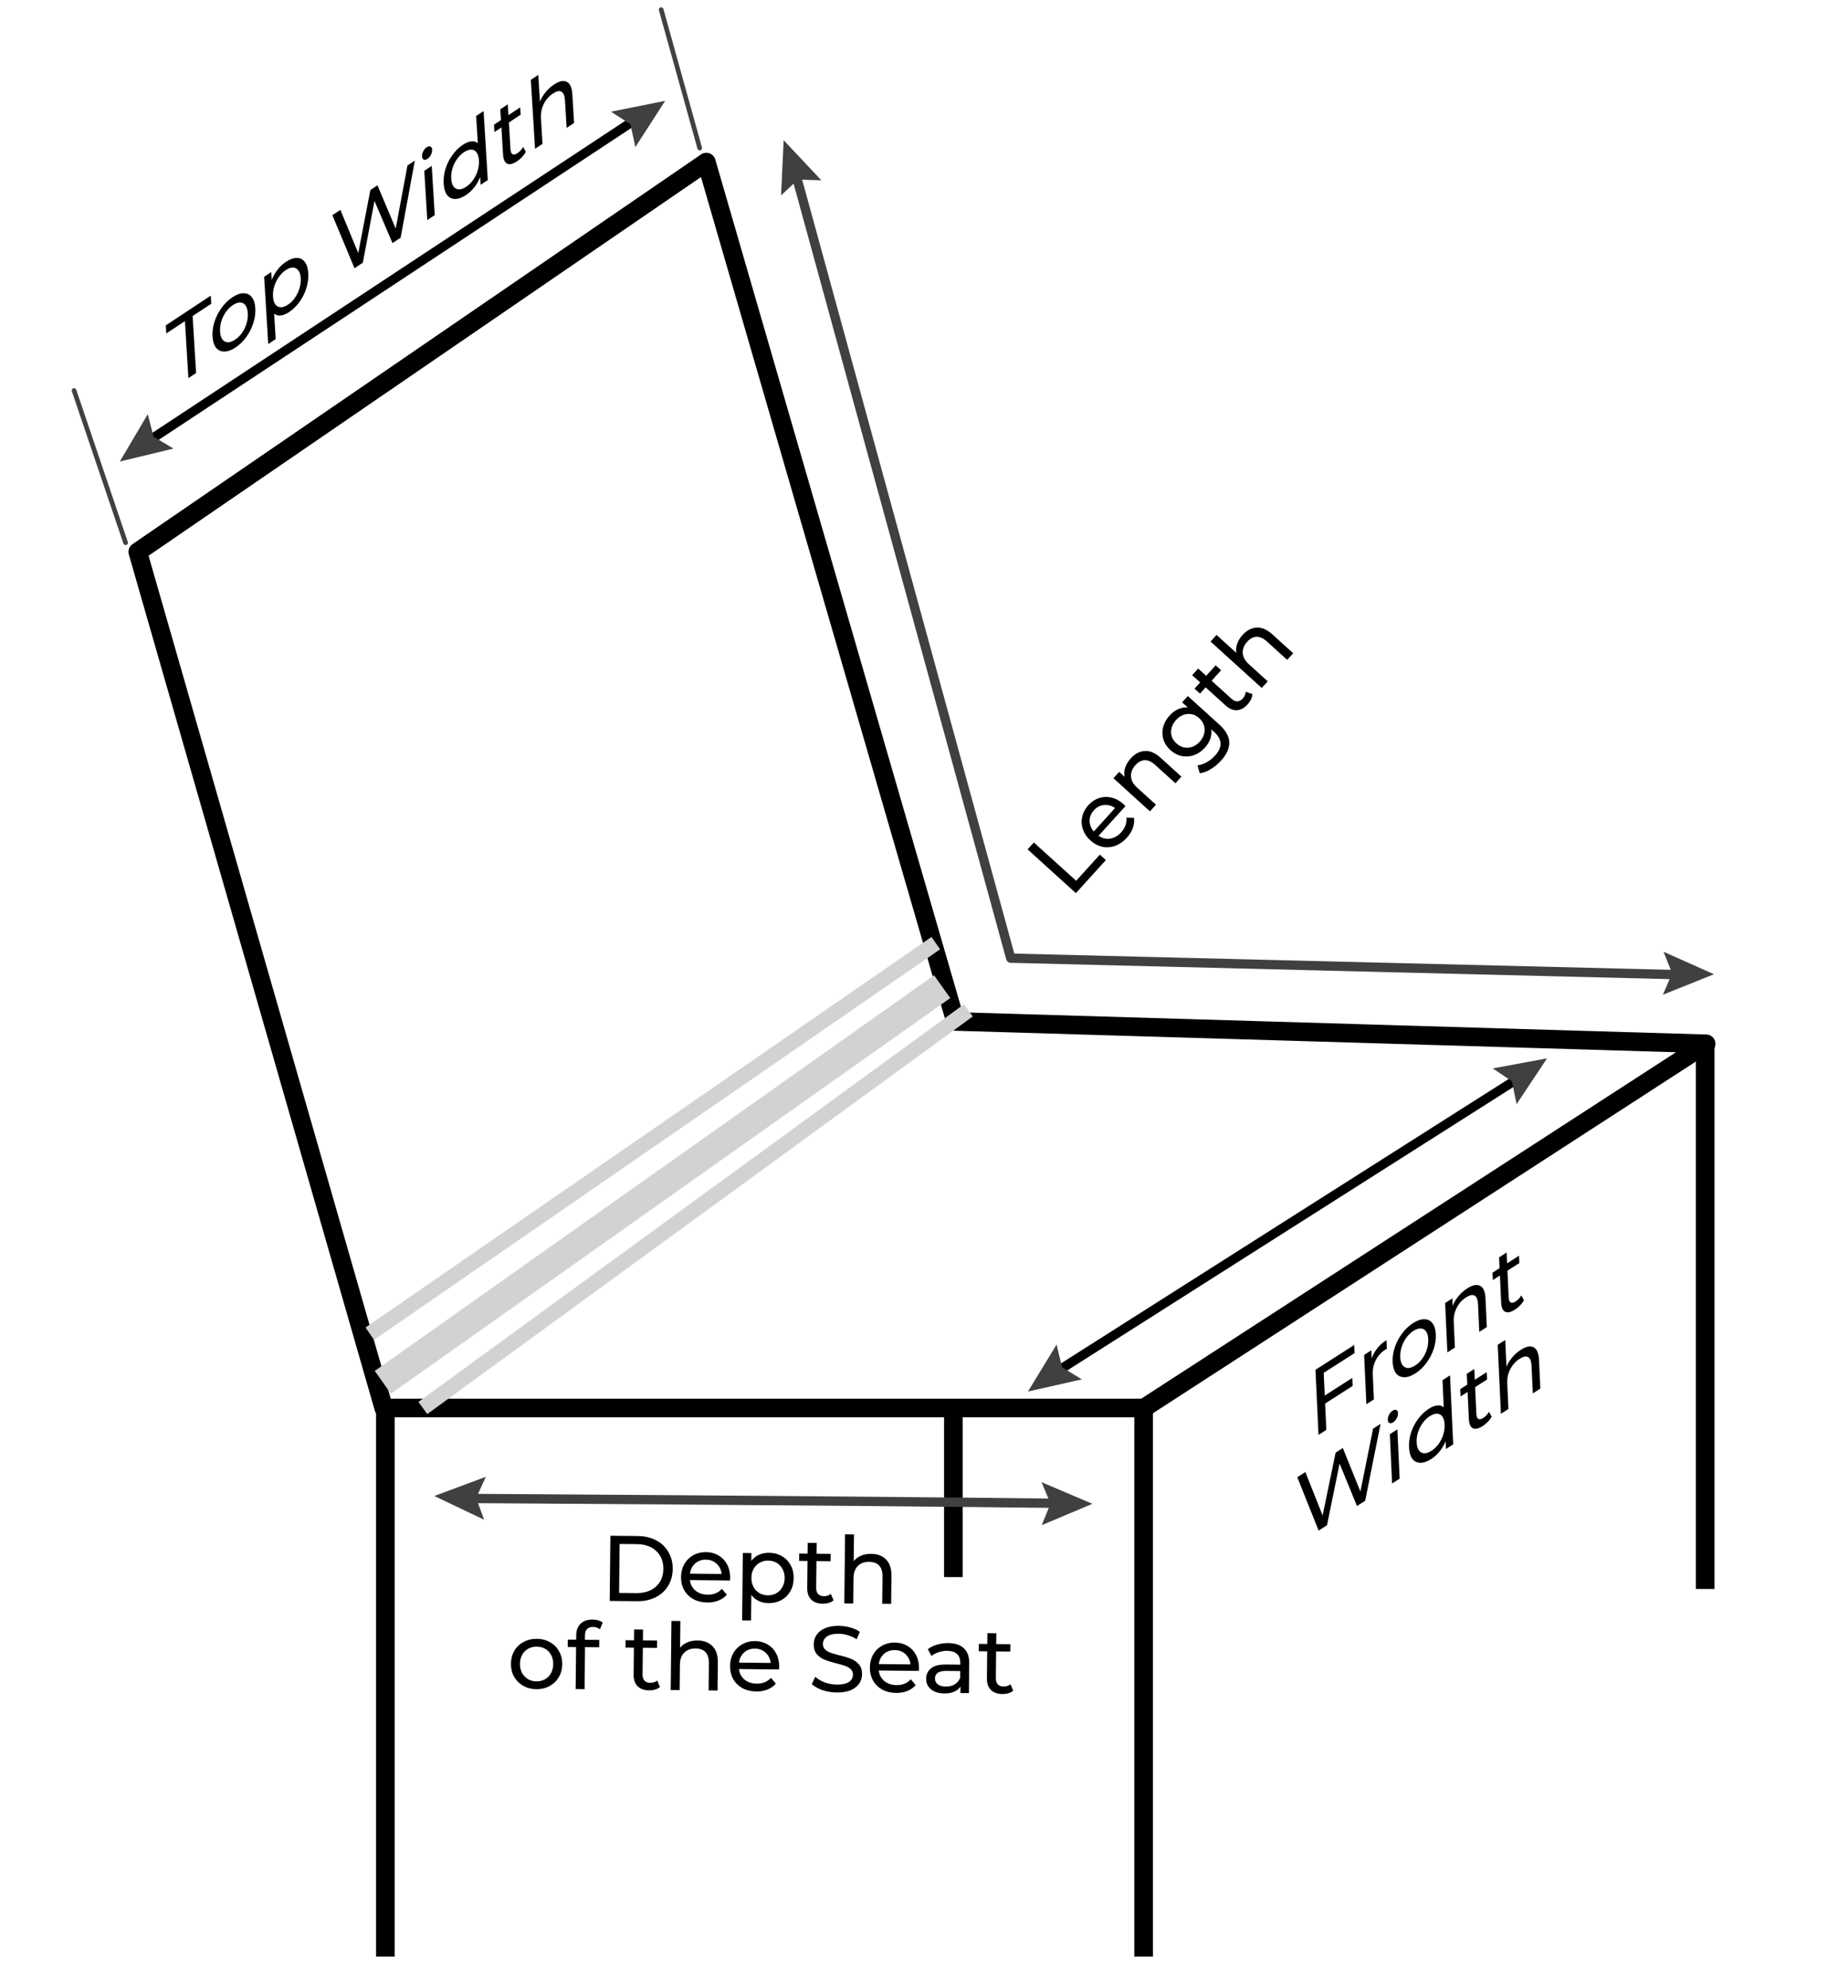
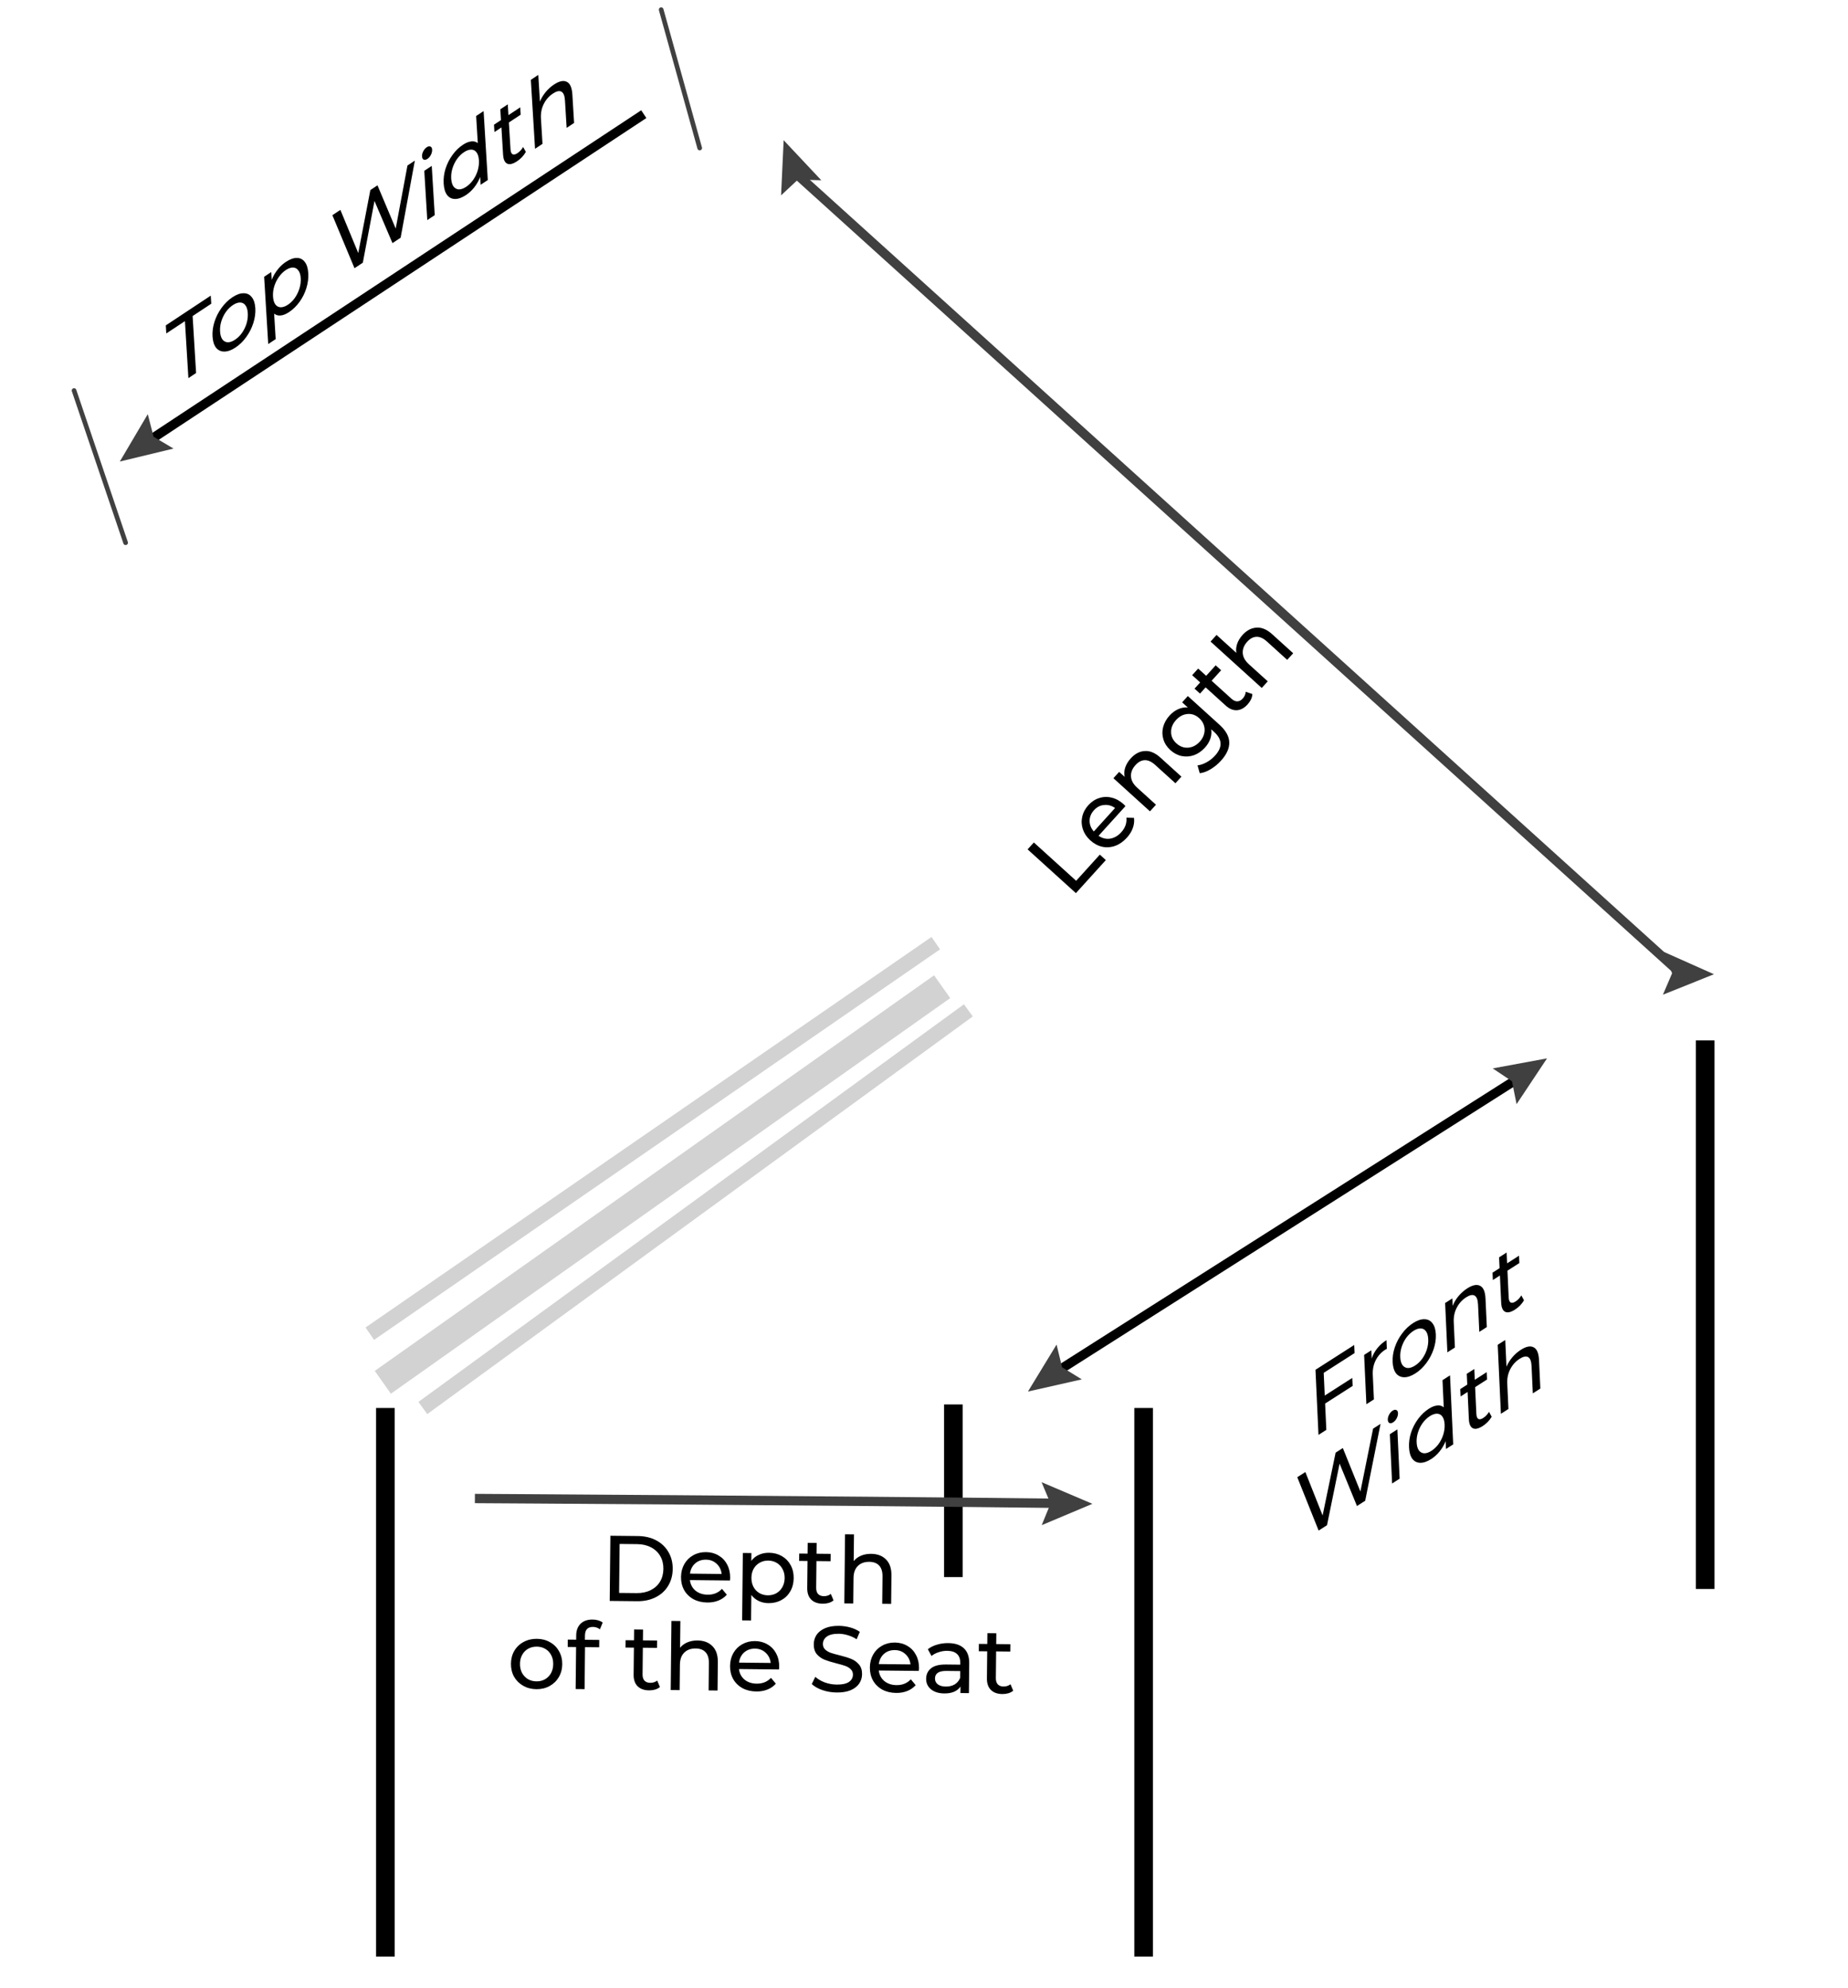
<svg xmlns="http://www.w3.org/2000/svg" width="397" height="427" viewBox="0 0 397 427" fill="none">
  <g clip-path="url(#clip0_3790_21038)">
    <path d="M28.569 96.922L138.303 24.523" stroke="black" stroke-width="2" stroke-linejoin="bevel" />
    <path d="M223.691 296.727L325.054 232.338" stroke="black" stroke-width="2" stroke-linejoin="bevel" />
    <path d="M15.91 83.884L26.985 116.576" stroke="#404041" stroke-linecap="round" stroke-linejoin="round" />
    <path d="M142.039 2.079L150.315 31.8" stroke="#404041" stroke-linecap="round" stroke-linejoin="round" />
    <path d="M31.744 88.96L32.996 93.813L37.273 96.351L25.742 99.135L31.744 88.96Z" fill="#404041" />
    <path d="M226.979 288.811L228.161 293.681L232.4 296.281L220.831 298.897L226.979 288.811Z" fill="#404041" />
-     <path d="M136.493 31.592L135.434 26.693L131.261 23.988L142.893 21.663L136.493 31.592Z" fill="#404041" />
    <path d="M325.801 237.168L324.813 232.254L320.68 229.489L332.344 227.333L325.801 237.168Z" fill="#404041" />
    <path d="M82.787 302.434V420.27" stroke="black" stroke-width="4" stroke-linejoin="round" />
    <path d="M204.811 301.668V338.751" stroke="black" stroke-width="4" stroke-linejoin="round" />
    <path d="M245.682 302.434V420.27" stroke="black" stroke-width="4" stroke-linejoin="round" />
    <path d="M366.322 223.469V341.305" stroke="black" stroke-width="4" stroke-linejoin="round" />
-     <path d="M29.596 118.531L82.434 302.433H245.749L366.521 224.206L205.264 219.403L151.74 34.815L29.596 118.531Z" stroke="black" stroke-width="4" stroke-linejoin="round" />
    <path d="M39.728 68.979L35.725 71.627L35.619 69.89L45.277 63.502L45.383 65.238L41.38 67.886L42.124 80.124L40.473 81.216L39.728 68.979ZM50.593 74.647C49.714 75.228 48.91 75.517 48.181 75.515C47.453 75.513 46.863 75.238 46.413 74.691C45.974 74.123 45.723 73.32 45.66 72.282C45.596 71.244 45.735 70.191 46.075 69.121C46.425 68.031 46.936 67.028 47.609 66.112C48.282 65.183 49.057 64.428 49.935 63.847C50.814 63.266 51.612 62.98 52.33 62.99C53.058 62.979 53.642 63.257 54.081 63.825C54.531 64.372 54.788 65.165 54.851 66.203C54.914 67.241 54.77 68.305 54.42 69.395C54.081 70.464 53.575 71.463 52.902 72.392C52.241 73.314 51.471 74.066 50.593 74.647ZM50.491 72.97C51.058 72.595 51.554 72.107 51.981 71.507C52.417 70.886 52.746 70.211 52.968 69.483C53.189 68.742 53.277 68.005 53.233 67.273C53.188 66.541 53.021 65.98 52.731 65.59C52.441 65.187 52.058 64.984 51.584 64.979C51.12 64.967 50.605 65.149 50.038 65.524C49.47 65.899 48.968 66.39 48.531 66.998C48.105 67.598 47.776 68.273 47.543 69.022C47.322 69.75 47.233 70.48 47.278 71.212C47.322 71.944 47.49 72.511 47.78 72.915C48.081 73.297 48.464 73.501 48.928 73.526C49.403 73.531 49.924 73.345 50.491 72.97ZM61.425 56.247C62.281 55.681 63.062 55.4 63.768 55.404C64.474 55.407 65.041 55.69 65.468 56.252C65.907 56.806 66.159 57.616 66.223 58.68C66.288 59.745 66.151 60.819 65.812 61.901C65.483 62.963 64.994 63.945 64.343 64.846C63.692 65.747 62.938 66.481 62.082 67.047C61.448 67.467 60.855 67.707 60.304 67.767C59.763 67.82 59.293 67.688 58.892 67.372L59.224 72.842L57.623 73.901L56.744 59.448L58.278 58.433L58.38 60.109C58.7 59.288 59.124 58.551 59.651 57.898C60.178 57.232 60.769 56.681 61.425 56.247ZM61.847 65.459C62.414 65.084 62.91 64.596 63.337 63.996C63.773 63.375 64.102 62.7 64.324 61.972C64.556 61.223 64.65 60.483 64.605 59.751C64.561 59.019 64.388 58.462 64.087 58.079C63.797 57.676 63.414 57.472 62.939 57.468C62.476 57.456 61.961 57.637 61.394 58.013C60.837 58.38 60.341 58.875 59.905 59.496C59.478 60.096 59.149 60.764 58.916 61.499C58.694 62.228 58.606 62.958 58.65 63.69C58.695 64.422 58.862 64.989 59.153 65.392C59.443 65.782 59.825 65.986 60.301 66.004C60.775 66.008 61.291 65.827 61.847 65.459ZM89.118 34.503L86.066 51.059L84.314 52.218L80.449 43.166L77.942 56.432L76.157 57.613L71.403 46.221L73.121 45.084L76.965 54.358L79.56 40.825L81.095 39.81L85.009 49.1L87.534 35.551L89.118 34.503ZM91.148 36.691L92.75 35.632L93.394 46.212L91.792 47.271L91.148 36.691ZM91.825 34.125C91.514 34.331 91.245 34.384 91.019 34.284C90.805 34.177 90.687 33.95 90.665 33.604C90.644 33.258 90.727 32.899 90.912 32.528C91.108 32.135 91.362 31.835 91.673 31.63C91.985 31.424 92.248 31.374 92.463 31.481C92.688 31.568 92.811 31.784 92.832 32.13C92.853 32.489 92.766 32.865 92.571 33.258C92.385 33.63 92.136 33.919 91.825 34.125ZM103.89 23.86L104.792 38.673L103.257 39.688L103.155 38.011C102.835 38.832 102.412 39.576 101.885 40.242C101.359 40.909 100.768 41.459 100.112 41.893C99.255 42.459 98.474 42.741 97.768 42.737C97.062 42.733 96.49 42.454 96.052 41.9C95.623 41.325 95.377 40.505 95.312 39.44C95.247 38.375 95.379 37.312 95.708 36.25C96.048 35.181 96.543 34.196 97.194 33.294C97.845 32.393 98.598 31.659 99.454 31.093C100.088 30.674 100.681 30.434 101.233 30.374C101.783 30.3 102.254 30.425 102.644 30.749L102.289 24.919L103.89 23.86ZM100.143 40.128C100.699 39.76 101.196 39.272 101.633 38.665C102.07 38.044 102.399 37.369 102.621 36.641C102.841 35.899 102.93 35.163 102.885 34.431C102.841 33.699 102.673 33.138 102.384 32.748C102.093 32.345 101.71 32.141 101.236 32.137C100.761 32.132 100.246 32.314 99.69 32.682C99.123 33.057 98.621 33.548 98.183 34.156C97.757 34.756 97.428 35.431 97.196 36.18C96.974 36.908 96.885 37.638 96.93 38.37C96.975 39.102 97.142 39.669 97.433 40.072C97.734 40.455 98.116 40.659 98.581 40.684C99.055 40.688 99.576 40.503 100.143 40.128ZM112.967 32.622C112.748 33.016 112.47 33.393 112.133 33.754C111.796 34.102 111.444 34.398 111.077 34.64C110.187 35.229 109.48 35.399 108.956 35.15C108.432 34.901 108.137 34.245 108.073 33.18L107.719 27.371L106.218 28.364L106.122 26.787L107.623 25.794L107.482 23.478L109.084 22.419L109.225 24.734L111.76 23.057L111.856 24.634L109.321 26.311L109.669 32.041C109.704 32.613 109.848 32.975 110.1 33.127C110.363 33.271 110.717 33.196 111.162 32.902C111.651 32.578 112.058 32.136 112.383 31.575L112.967 32.622ZM119.011 18.157C120.135 17.414 121.048 17.218 121.752 17.57C122.466 17.9 122.869 18.817 122.961 20.321L123.331 26.41L121.73 27.469L121.373 21.6C121.31 20.575 121.057 19.939 120.614 19.693C120.171 19.446 119.566 19.576 118.799 20.084C117.931 20.657 117.266 21.416 116.803 22.359C116.339 23.289 116.141 24.32 116.21 25.451L116.542 30.901L114.941 31.96L114.039 17.147L115.64 16.088L115.989 21.817C116.292 21.091 116.702 20.412 117.219 19.779C117.747 19.139 118.344 18.599 119.011 18.157Z" fill="black" />
    <path d="M79.442 286.471L201.031 202.584" stroke="#D2D2D2" stroke-width="3.232" />
    <path d="M90.838 302.433L208.032 217.02" stroke="#D2D2D2" stroke-width="3.232" />
    <path d="M220.756 182.442L222.099 180.96L231.185 189.191L236.274 183.573L237.564 184.742L231.132 191.842L220.756 182.442ZM241.373 172.732C241.482 172.83 241.616 172.97 241.776 173.151L236.002 179.524C236.775 180.062 237.606 180.266 238.496 180.138C239.386 179.99 240.18 179.531 240.878 178.76C241.728 177.821 242.097 176.779 241.984 175.633L243.614 175.68C243.707 176.411 243.62 177.142 243.354 177.873C243.097 178.594 242.673 179.28 242.083 179.932C241.331 180.762 240.496 181.346 239.578 181.684C238.65 182.013 237.719 182.078 236.784 181.879C235.858 181.67 235.01 181.216 234.239 180.518C233.478 179.828 232.943 179.038 232.635 178.147C232.336 177.246 232.287 176.347 232.488 175.45C232.688 174.534 233.128 173.7 233.809 172.949C234.489 172.198 235.266 171.688 236.14 171.418C237.013 171.13 237.904 171.1 238.812 171.329C239.729 171.548 240.583 172.016 241.373 172.732ZM235.009 174.037C234.392 174.719 234.08 175.48 234.074 176.32C234.077 177.151 234.379 177.91 234.98 178.598L239.545 173.558C238.811 173.038 238.027 172.821 237.191 172.91C236.354 172.98 235.627 173.355 235.009 174.037ZM242.917 162.895C243.821 161.897 244.829 161.371 245.94 161.316C247.05 161.242 248.163 161.711 249.28 162.723L253.801 166.818L252.512 168.241L248.154 164.294C247.393 163.604 246.654 163.268 245.938 163.284C245.221 163.301 244.554 163.65 243.936 164.332C243.238 165.103 242.915 165.916 242.967 166.773C243.008 167.62 243.449 168.424 244.289 169.185L248.336 172.851L247.047 174.274L239.191 167.157L240.426 165.794L241.612 166.868C241.466 166.214 241.504 165.547 241.726 164.866C241.956 164.175 242.353 163.518 242.917 162.895ZM255.178 149.51L261.966 155.66C263.34 156.904 264.044 158.163 264.078 159.435C264.123 160.717 263.532 162.035 262.305 163.388C261.634 164.13 260.89 164.742 260.074 165.226C259.268 165.719 258.489 166.003 257.737 166.078L257.258 164.402C257.905 164.323 258.56 164.097 259.221 163.725C259.901 163.351 260.501 162.878 261.02 162.305C261.852 161.386 262.248 160.512 262.207 159.684C262.175 158.845 261.715 158.023 260.825 157.217L260.203 156.653C260.304 157.356 260.234 158.049 259.994 158.731C259.753 159.394 259.373 160.012 258.854 160.585C258.173 161.336 257.398 161.875 256.526 162.201C255.654 162.508 254.775 162.575 253.888 162.402C252.992 162.22 252.173 161.793 251.432 161.122C250.691 160.45 250.191 159.682 249.931 158.817C249.661 157.943 249.641 157.061 249.871 156.172C250.11 155.273 250.57 154.448 251.25 153.697C251.787 153.104 252.393 152.654 253.066 152.347C253.749 152.03 254.451 151.901 255.171 151.96L253.956 150.859L255.178 149.51ZM257.756 159.294C258.222 158.781 258.529 158.223 258.679 157.621C258.838 157.009 258.827 156.414 258.648 155.838C258.467 155.243 258.13 154.721 257.636 154.274C256.875 153.584 256.034 153.281 255.113 153.365C254.182 153.439 253.359 153.871 252.643 154.662C251.918 155.462 251.564 156.329 251.582 157.263C251.59 158.188 251.974 158.995 252.735 159.684C253.229 160.131 253.776 160.421 254.378 160.551C254.978 160.663 255.57 160.615 256.155 160.407C256.748 160.189 257.282 159.818 257.756 159.294ZM269.039 149.075C269.028 149.443 268.934 149.826 268.755 150.221C268.567 150.608 268.325 150.965 268.029 151.291C267.313 152.081 266.546 152.502 265.727 152.551C264.908 152.601 264.104 152.268 263.313 151.552L259 147.645L257.791 148.979L256.62 147.918L257.829 146.584L256.109 145.026L257.398 143.603L259.118 145.161L261.159 142.908L262.33 143.969L260.289 146.222L264.543 150.075C264.968 150.46 265.388 150.652 265.803 150.65C266.227 150.639 266.618 150.435 266.976 150.04C267.37 149.605 267.582 149.123 267.613 148.593L269.039 149.075ZM266.927 136.392C267.831 135.394 268.838 134.868 269.95 134.813C271.06 134.739 272.173 135.208 273.29 136.22L277.811 140.315L276.522 141.738L272.164 137.79C271.403 137.101 270.664 136.765 269.948 136.781C269.231 136.798 268.564 137.147 267.946 137.829C267.248 138.599 266.925 139.413 266.976 140.269C267.018 141.117 267.459 141.921 268.299 142.682L272.346 146.348L271.056 147.771L260.058 137.807L261.347 136.384L265.601 140.238C265.494 139.602 265.552 138.952 265.774 138.29C266.005 137.618 266.39 136.985 266.927 136.392Z" fill="black" />
    <path d="M176.439 38.725L171.429 38.569L167.796 41.964L168.35 30.116L176.439 38.725Z" fill="#404041" />
    <path d="M357.24 213.661L359.21 209.052L357.37 204.432L368.204 209.262L357.24 213.661Z" fill="#404041" />
-     <path d="M170.906 37.202L217.132 205.809L361.417 209.377" stroke="#404041" stroke-width="2" stroke-linecap="round" stroke-linejoin="round" />
+     <path d="M170.906 37.202L361.417 209.377" stroke="#404041" stroke-width="2" stroke-linecap="round" stroke-linejoin="round" />
    <path d="M82.241 296.914L202.4 211.938" stroke="#D2D2D2" stroke-width="6" />
    <path d="M284.367 294.884L284.591 299.759L290.503 295.973L290.582 297.691L284.67 301.477L284.931 307.131L283.246 308.21L282.602 294.225L290.922 288.896L291.002 290.635L284.367 294.884ZM294.681 291.817C294.933 291.024 295.327 290.292 295.863 289.62C296.398 288.948 297.059 288.36 297.845 287.857L297.93 289.715C297.84 289.759 297.716 289.831 297.559 289.932C296.683 290.493 296.007 291.248 295.53 292.198C295.065 293.127 294.858 294.164 294.911 295.31L295.154 300.584L293.537 301.62L293.049 291.031L294.599 290.038L294.681 291.817ZM304.076 294.993C303.189 295.561 302.381 295.839 301.652 295.826C300.924 295.812 300.338 295.529 299.897 294.976C299.466 294.401 299.226 293.595 299.178 292.556C299.13 291.517 299.284 290.466 299.64 289.401C300.006 288.317 300.532 287.321 301.219 286.416C301.905 285.496 302.691 284.753 303.578 284.185C304.465 283.617 305.268 283.343 305.985 283.363C306.713 283.363 307.293 283.65 307.724 284.224C308.166 284.778 308.41 285.574 308.458 286.613C308.506 287.652 308.347 288.713 307.981 289.798C307.625 290.862 307.105 291.854 306.419 292.773C305.744 293.685 304.963 294.425 304.076 294.993ZM303.999 293.315C304.571 292.948 305.075 292.468 305.51 291.874C305.956 291.259 306.295 290.59 306.527 289.865C306.759 289.127 306.858 288.392 306.825 287.659C306.791 286.926 306.632 286.363 306.348 285.969C306.063 285.562 305.684 285.352 305.209 285.341C304.746 285.322 304.228 285.496 303.656 285.863C303.083 286.23 302.574 286.714 302.127 287.315C301.692 287.909 301.353 288.578 301.11 289.324C300.878 290.049 300.778 290.777 300.812 291.51C300.846 292.242 301.005 292.812 301.29 293.22C301.585 293.606 301.964 293.816 302.428 293.848C302.903 293.859 303.426 293.682 303.999 293.315ZM315.212 276.734C316.346 276.008 317.263 275.825 317.961 276.187C318.671 276.528 319.06 277.451 319.129 278.956L319.41 285.05L317.793 286.085L317.522 280.211C317.475 279.186 317.232 278.546 316.793 278.293C316.353 278.039 315.746 278.161 314.971 278.657C314.096 279.218 313.419 279.966 312.942 280.903C312.464 281.826 312.252 282.853 312.304 283.985L312.555 289.44L310.938 290.475L310.451 279.886L312 278.894L312.074 280.492C312.374 279.738 312.793 279.038 313.329 278.392C313.877 277.74 314.505 277.187 315.212 276.734ZM327.392 279.3C327.168 279.69 326.884 280.064 326.542 280.42C326.2 280.763 325.843 281.053 325.473 281.29C324.575 281.865 323.865 282.025 323.345 281.768C322.824 281.512 322.54 280.851 322.491 279.786L322.223 273.972L320.707 274.943L320.634 273.364L322.15 272.393L322.043 270.076L323.66 269.04L323.767 271.358L326.327 269.718L326.4 271.297L323.84 272.936L324.104 278.67C324.13 279.243 324.268 279.607 324.518 279.762C324.779 279.91 325.134 279.841 325.584 279.553C326.078 279.237 326.491 278.8 326.824 278.245L327.392 279.3ZM296.577 305.843L293.28 322.352L291.512 323.485L287.781 314.377L285.078 327.605L283.276 328.759L278.691 317.298L280.426 316.187L284.133 325.516L286.927 312.023L288.476 311.031L292.253 320.377L294.977 306.867L296.577 305.843ZM298.575 308.06L300.192 307.025L300.679 317.613L299.062 318.649L298.575 308.06ZM299.289 305.505C298.975 305.706 298.705 305.755 298.481 305.652C298.268 305.542 298.153 305.313 298.137 304.967C298.122 304.621 298.209 304.263 298.4 303.894C298.602 303.504 298.86 303.209 299.174 303.007C299.489 302.806 299.752 302.76 299.966 302.871C300.189 302.961 300.309 303.179 300.325 303.525C300.342 303.884 300.249 304.259 300.047 304.649C299.856 305.018 299.604 305.303 299.289 305.505ZM311.505 295.419L312.187 310.243L310.638 311.236L310.561 309.557C310.228 310.374 309.794 311.111 309.258 311.77C308.722 312.428 308.123 312.97 307.46 313.394C306.596 313.948 305.811 314.218 305.105 314.203C304.399 314.189 303.831 313.902 303.401 313.341C302.981 312.759 302.746 311.936 302.697 310.871C302.648 309.805 302.796 308.744 303.14 307.687C303.496 306.623 304.005 305.645 304.67 304.753C305.334 303.862 306.098 303.139 306.962 302.586C307.602 302.176 308.199 301.945 308.751 301.892C309.303 301.827 309.771 301.959 310.156 302.288L309.888 296.454L311.505 295.419ZM307.518 311.63C308.079 311.27 308.583 310.79 309.029 310.188C309.475 309.574 309.814 308.904 310.046 308.18C310.278 307.441 310.377 306.706 310.344 305.974C310.31 305.241 310.151 304.678 309.867 304.284C309.582 303.876 309.203 303.667 308.728 303.655C308.254 303.644 307.736 303.818 307.174 304.177C306.602 304.544 306.092 305.028 305.646 305.629C305.211 306.223 304.872 306.893 304.629 307.638C304.397 308.363 304.297 309.092 304.331 309.824C304.365 310.557 304.524 311.127 304.808 311.534C305.104 311.921 305.483 312.13 305.947 312.162C306.422 312.174 306.945 311.996 307.518 311.63ZM320.451 304.313C320.226 304.704 319.943 305.078 319.601 305.434C319.258 305.776 318.902 306.067 318.531 306.304C317.633 306.879 316.924 307.039 316.403 306.782C315.883 306.526 315.598 305.865 315.549 304.799L315.281 298.986L313.765 299.956L313.693 298.378L315.208 297.407L315.102 295.09L316.719 294.054L316.825 296.372L319.385 294.732L319.458 296.311L316.898 297.95L317.162 303.684C317.188 304.257 317.327 304.621 317.577 304.776C317.838 304.924 318.193 304.855 318.642 304.567C319.136 304.25 319.549 303.814 319.882 303.258L320.451 304.313ZM326.708 289.94C327.842 289.213 328.758 289.031 329.457 289.393C330.166 289.734 330.556 290.657 330.625 292.162L330.906 298.255L329.289 299.291L329.018 293.417C328.971 292.391 328.728 291.752 328.288 291.499C327.849 291.245 327.242 291.367 326.467 291.863C325.591 292.424 324.915 293.172 324.438 294.109C323.96 295.031 323.748 296.059 323.8 297.191L324.051 302.645L322.434 303.681L321.751 288.857L323.368 287.821L323.632 293.555C323.946 292.833 324.366 292.16 324.892 291.535C325.429 290.903 326.034 290.371 326.708 289.94Z" fill="black" />
    <path d="M102.02 321.874C102.02 321.874 177.648 322.313 226.496 322.896" stroke="#404041" stroke-width="2" stroke-linejoin="bevel" />
-     <path d="M104.369 317.21L102.285 321.768L104.009 326.433L93.299 321.335L104.369 317.21Z" fill="#404041" />
    <path d="M223.789 327.599L225.68 322.957L223.762 318.369L234.676 323.014L223.789 327.599Z" fill="#404041" />
    <path d="M131.128 329.873L137.028 329.934C138.508 329.95 139.818 330.257 140.958 330.855C142.099 331.454 142.977 332.29 143.592 333.363C144.221 334.423 144.529 335.639 144.514 337.013C144.5 338.386 144.167 339.603 143.516 340.663C142.879 341.709 141.983 342.52 140.831 343.095C139.678 343.669 138.362 343.949 136.882 343.933L130.982 343.872L131.128 329.873ZM136.78 342.192C137.913 342.204 138.909 341.995 139.767 341.563C140.638 341.133 141.311 340.526 141.786 339.744C142.261 338.949 142.504 338.032 142.514 336.992C142.525 335.952 142.301 335.036 141.843 334.245C141.385 333.44 140.725 332.813 139.863 332.364C139.014 331.915 138.023 331.685 136.89 331.673L133.11 331.633L133 342.153L136.78 342.192ZM156.859 338.902C156.857 339.048 156.842 339.241 156.813 339.481L148.213 339.391C148.323 340.326 148.722 341.083 149.409 341.664C150.11 342.231 150.981 342.52 152.021 342.531C153.287 342.545 154.312 342.129 155.094 341.283L156.141 342.534C155.655 343.089 155.051 343.51 154.328 343.795C153.618 344.081 152.823 344.22 151.943 344.211C150.823 344.199 149.832 343.962 148.97 343.5C148.109 343.024 147.442 342.37 146.971 341.539C146.513 340.707 146.289 339.771 146.3 338.731C146.311 337.705 146.547 336.781 147.009 335.959C147.484 335.137 148.124 334.504 148.929 334.059C149.747 333.6 150.663 333.377 151.676 333.387C152.689 333.398 153.587 333.64 154.368 334.115C155.164 334.577 155.777 335.223 156.208 336.055C156.653 336.886 156.87 337.835 156.859 338.902ZM151.659 335.007C150.739 334.998 149.963 335.269 149.33 335.823C148.711 336.376 148.344 337.106 148.228 338.011L155.027 338.082C154.93 337.188 154.571 336.458 153.95 335.891C153.343 335.311 152.579 335.017 151.659 335.007ZM165.201 333.528C166.228 333.539 167.145 333.775 167.954 334.237C168.763 334.699 169.389 335.339 169.834 336.157C170.292 336.975 170.516 337.917 170.505 338.984C170.494 340.051 170.25 340.995 169.775 341.816C169.313 342.625 168.673 343.252 167.855 343.697C167.037 344.141 166.115 344.358 165.088 344.348C164.328 344.34 163.63 344.186 162.993 343.886C162.37 343.586 161.841 343.154 161.407 342.589L161.349 348.069L159.43 348.049L159.581 333.57L161.42 333.589L161.403 335.269C161.836 334.687 162.38 334.252 163.037 333.966C163.693 333.666 164.415 333.52 165.201 333.528ZM164.946 342.666C165.626 342.673 166.234 342.526 166.771 342.225C167.321 341.911 167.752 341.475 168.064 340.919C168.39 340.349 168.557 339.697 168.565 338.964C168.572 338.23 168.419 337.582 168.105 337.019C167.804 336.442 167.382 335.998 166.839 335.685C166.309 335.373 165.704 335.214 165.024 335.207C164.357 335.2 163.749 335.353 163.199 335.668C162.662 335.969 162.231 336.397 161.905 336.954C161.593 337.511 161.433 338.156 161.425 338.889C161.418 339.622 161.564 340.277 161.865 340.854C162.166 341.417 162.588 341.861 163.131 342.187C163.674 342.5 164.279 342.659 164.946 342.666ZM179.068 343.753C178.786 343.991 178.437 344.174 178.022 344.303C177.608 344.418 177.181 344.474 176.741 344.469C175.674 344.458 174.85 344.163 174.27 343.583C173.689 343.004 173.404 342.181 173.415 341.114L173.476 335.295L171.676 335.276L171.693 333.696L173.493 333.715L173.517 331.395L175.437 331.415L175.413 333.735L178.452 333.767L178.436 335.346L175.396 335.315L175.336 341.054C175.33 341.628 175.466 342.069 175.742 342.379C176.032 342.688 176.444 342.846 176.978 342.852C177.564 342.858 178.066 342.696 178.483 342.367L179.068 343.753ZM187.154 333.757C188.501 333.771 189.563 334.176 190.342 334.971C191.134 335.752 191.522 336.896 191.506 338.403L191.442 344.503L189.522 344.483L189.584 338.603C189.594 337.576 189.356 336.8 188.868 336.275C188.38 335.75 187.676 335.483 186.756 335.473C185.716 335.462 184.893 335.76 184.287 336.368C183.681 336.961 183.372 337.825 183.36 338.958L183.303 344.418L181.383 344.398L181.538 329.558L183.458 329.579L183.398 335.318C183.803 334.816 184.327 334.428 184.97 334.155C185.626 333.881 186.354 333.749 187.154 333.757ZM115.229 362.829C114.176 362.818 113.232 362.574 112.396 362.099C111.561 361.624 110.908 360.977 110.437 360.159C109.979 359.327 109.755 358.391 109.766 357.351C109.777 356.311 110.02 355.387 110.495 354.579C110.983 353.757 111.65 353.124 112.495 352.68C113.34 352.222 114.289 351.998 115.342 352.009C116.395 352.02 117.333 352.263 118.154 352.739C118.99 353.201 119.636 353.847 120.094 354.679C120.566 355.497 120.796 356.426 120.785 357.466C120.774 358.506 120.525 359.437 120.036 360.259C119.561 361.067 118.901 361.7 118.056 362.158C117.225 362.616 116.282 362.84 115.229 362.829ZM115.247 361.149C115.926 361.156 116.535 361.009 117.071 360.708C117.621 360.393 118.052 359.958 118.365 359.401C118.678 358.831 118.838 358.179 118.845 357.446C118.853 356.713 118.706 356.065 118.406 355.501C118.105 354.925 117.683 354.48 117.139 354.168C116.609 353.856 116.004 353.696 115.324 353.689C114.644 353.682 114.029 353.829 113.48 354.13C112.943 354.431 112.512 354.867 112.186 355.437C111.873 355.993 111.713 356.638 111.706 357.372C111.698 358.105 111.845 358.76 112.145 359.336C112.459 359.9 112.881 360.344 113.411 360.67C113.955 360.982 114.567 361.142 115.247 361.149ZM127.404 349.455C126.258 349.443 125.678 350.057 125.665 351.297L125.656 352.217L128.735 352.249L128.719 353.829L125.679 353.797L125.585 362.817L123.665 362.797L123.759 353.777L121.959 353.758L121.976 352.178L123.776 352.197L123.785 351.257C123.796 350.204 124.112 349.374 124.731 348.767C125.351 348.16 126.214 347.862 127.321 347.874C127.748 347.878 128.147 347.936 128.519 348.046C128.891 348.157 129.21 348.314 129.474 348.516L128.879 349.97C128.443 349.632 127.951 349.461 127.404 349.455ZM141.772 362.365C141.49 362.603 141.141 362.786 140.727 362.915C140.312 363.03 139.885 363.086 139.445 363.081C138.378 363.07 137.555 362.775 136.974 362.195C136.393 361.616 136.109 360.793 136.12 359.726L136.18 353.907L134.38 353.888L134.397 352.308L136.197 352.327L136.221 350.007L138.141 350.027L138.117 352.347L141.157 352.379L141.14 353.958L138.1 353.927L138.04 359.666C138.034 360.24 138.17 360.681 138.447 360.991C138.737 361.3 139.148 361.458 139.682 361.464C140.268 361.47 140.77 361.308 141.187 360.979L141.772 362.365ZM149.858 352.369C151.205 352.383 152.268 352.788 153.046 353.583C153.838 354.364 154.226 355.508 154.21 357.015L154.147 363.115L152.227 363.095L152.288 357.215C152.299 356.188 152.06 355.412 151.572 354.887C151.084 354.362 150.38 354.095 149.46 354.085C148.421 354.074 147.597 354.372 146.991 354.98C146.385 355.573 146.076 356.437 146.064 357.57L146.007 363.03L144.087 363.01L144.242 348.17L146.162 348.191L146.102 353.93C146.507 353.428 147.031 353.04 147.674 352.767C148.33 352.493 149.058 352.361 149.858 352.369ZM167.392 358.012C167.391 358.159 167.375 358.352 167.346 358.592L158.747 358.502C158.857 359.437 159.256 360.194 159.943 360.775C160.644 361.342 161.514 361.631 162.554 361.642C163.821 361.655 164.845 361.239 165.627 360.394L166.674 361.645C166.189 362.2 165.584 362.621 164.861 362.906C164.151 363.192 163.357 363.331 162.477 363.321C161.357 363.31 160.366 363.073 159.504 362.61C158.642 362.135 157.976 361.481 157.504 360.649C157.046 359.818 156.823 358.882 156.834 357.842C156.844 356.816 157.081 355.891 157.543 355.07C158.018 354.248 158.658 353.614 159.462 353.17C160.281 352.711 161.196 352.488 162.21 352.498C163.223 352.509 164.12 352.751 164.902 353.226C165.697 353.688 166.311 354.334 166.742 355.166C167.187 355.997 167.403 356.946 167.392 358.012ZM162.193 354.118C161.273 354.108 160.497 354.38 159.864 354.934C159.245 355.487 158.877 356.217 158.761 357.122L165.561 357.193C165.463 356.299 165.104 355.568 164.484 355.002C163.876 354.422 163.113 354.128 162.193 354.118ZM179.733 363.541C178.679 363.531 177.661 363.36 176.678 363.03C175.708 362.686 174.946 362.251 174.391 361.726L175.147 360.173C175.676 360.659 176.352 361.059 177.175 361.375C178.012 361.677 178.87 361.832 179.75 361.842C180.91 361.854 181.779 361.669 182.356 361.289C182.934 360.895 183.226 360.371 183.233 359.718C183.238 359.238 183.082 358.85 182.765 358.553C182.461 358.243 182.077 358.006 181.612 357.841C181.16 357.676 180.516 357.489 179.678 357.281C178.627 357.016 177.777 356.754 177.126 356.494C176.489 356.234 175.939 355.842 175.478 355.317C175.03 354.779 174.811 354.063 174.82 353.17C174.828 352.423 175.029 351.752 175.422 351.156C175.828 350.56 176.433 350.086 177.236 349.735C178.04 349.383 179.035 349.213 180.222 349.226C181.049 349.234 181.861 349.35 182.658 349.571C183.456 349.793 184.14 350.107 184.709 350.513L184.032 352.106C183.449 351.726 182.826 351.44 182.161 351.246C181.496 351.039 180.844 350.932 180.204 350.926C179.071 350.914 178.215 351.112 177.638 351.519C177.074 351.926 176.788 352.457 176.781 353.11C176.776 353.59 176.932 353.985 177.249 354.295C177.566 354.592 177.957 354.829 178.422 355.007C178.9 355.172 179.545 355.352 180.356 355.548C181.407 355.812 182.251 356.074 182.888 356.334C183.525 356.594 184.068 356.986 184.516 357.511C184.977 358.036 185.203 358.738 185.194 359.618C185.186 360.352 184.979 361.023 184.573 361.632C184.167 362.228 183.555 362.701 182.738 363.053C181.921 363.391 180.919 363.554 179.733 363.541ZM197.43 358.326C197.428 358.472 197.413 358.666 197.384 358.905L188.784 358.816C188.894 359.75 189.293 360.508 189.981 361.088C190.681 361.656 191.552 361.945 192.592 361.956C193.858 361.969 194.883 361.553 195.665 360.708L196.712 361.959C196.226 362.513 195.622 362.934 194.899 363.22C194.189 363.506 193.394 363.644 192.514 363.635C191.394 363.623 190.403 363.386 189.541 362.924C188.68 362.448 188.013 361.794 187.542 360.963C187.084 360.131 186.86 359.196 186.871 358.156C186.882 357.129 187.118 356.205 187.58 355.383C188.055 354.561 188.695 353.928 189.5 353.483C190.318 353.025 191.234 352.801 192.247 352.811C193.26 352.822 194.158 353.065 194.94 353.54C195.735 354.001 196.348 354.648 196.779 355.479C197.224 356.31 197.441 357.259 197.43 358.326ZM192.23 354.431C191.31 354.422 190.534 354.694 189.901 355.247C189.282 355.801 188.915 356.53 188.799 357.436L195.598 357.507C195.501 356.612 195.142 355.882 194.521 355.315C193.914 354.736 193.15 354.441 192.23 354.431ZM203.72 352.931C205.186 352.946 206.302 353.318 207.068 354.046C207.847 354.774 208.229 355.852 208.214 357.278L208.148 363.678L206.328 363.659L206.342 362.259C206.017 362.749 205.553 363.124 204.951 363.385C204.361 363.632 203.66 363.751 202.847 363.743C201.66 363.73 200.71 363.434 199.996 362.853C199.295 362.272 198.95 361.515 198.959 360.582C198.969 359.649 199.317 358.906 200.003 358.353C200.689 357.786 201.772 357.511 203.252 357.526L206.291 357.558L206.295 357.178C206.304 356.352 206.071 355.716 205.595 355.271C205.12 354.826 204.416 354.598 203.482 354.589C202.856 354.582 202.241 354.682 201.639 354.89C201.037 355.083 200.527 355.351 200.111 355.694L199.326 354.245C199.877 353.811 200.534 353.485 201.296 353.266C202.058 353.034 202.866 352.922 203.72 352.931ZM203.182 362.266C203.915 362.274 204.55 362.12 205.087 361.806C205.624 361.478 206.015 361.015 206.262 360.418L206.277 358.938L203.317 358.907C201.691 358.89 200.872 359.428 200.86 360.522C200.855 361.055 201.057 361.477 201.467 361.788C201.877 362.099 202.449 362.258 203.182 362.266ZM217.667 363.157C217.384 363.394 217.036 363.577 216.621 363.706C216.206 363.822 215.779 363.877 215.339 363.873C214.273 363.862 213.449 363.567 212.868 362.987C212.288 362.408 212.003 361.585 212.014 360.518L212.075 354.698L210.275 354.68L210.291 353.1L212.091 353.118L212.115 350.799L214.035 350.819L214.011 353.138L217.051 353.17L217.034 354.75L213.995 354.718L213.935 360.458C213.929 361.031 214.064 361.473 214.341 361.782C214.631 362.092 215.043 362.25 215.576 362.255C216.163 362.261 216.664 362.1 217.081 361.771L217.667 363.157Z" fill="black" />
  </g>
  <defs>
    <clipPath id="clip0_3790_21038">
      <rect width="396" height="426" fill="white" transform="translate(0.297 0.661)" />
    </clipPath>
  </defs>
</svg>